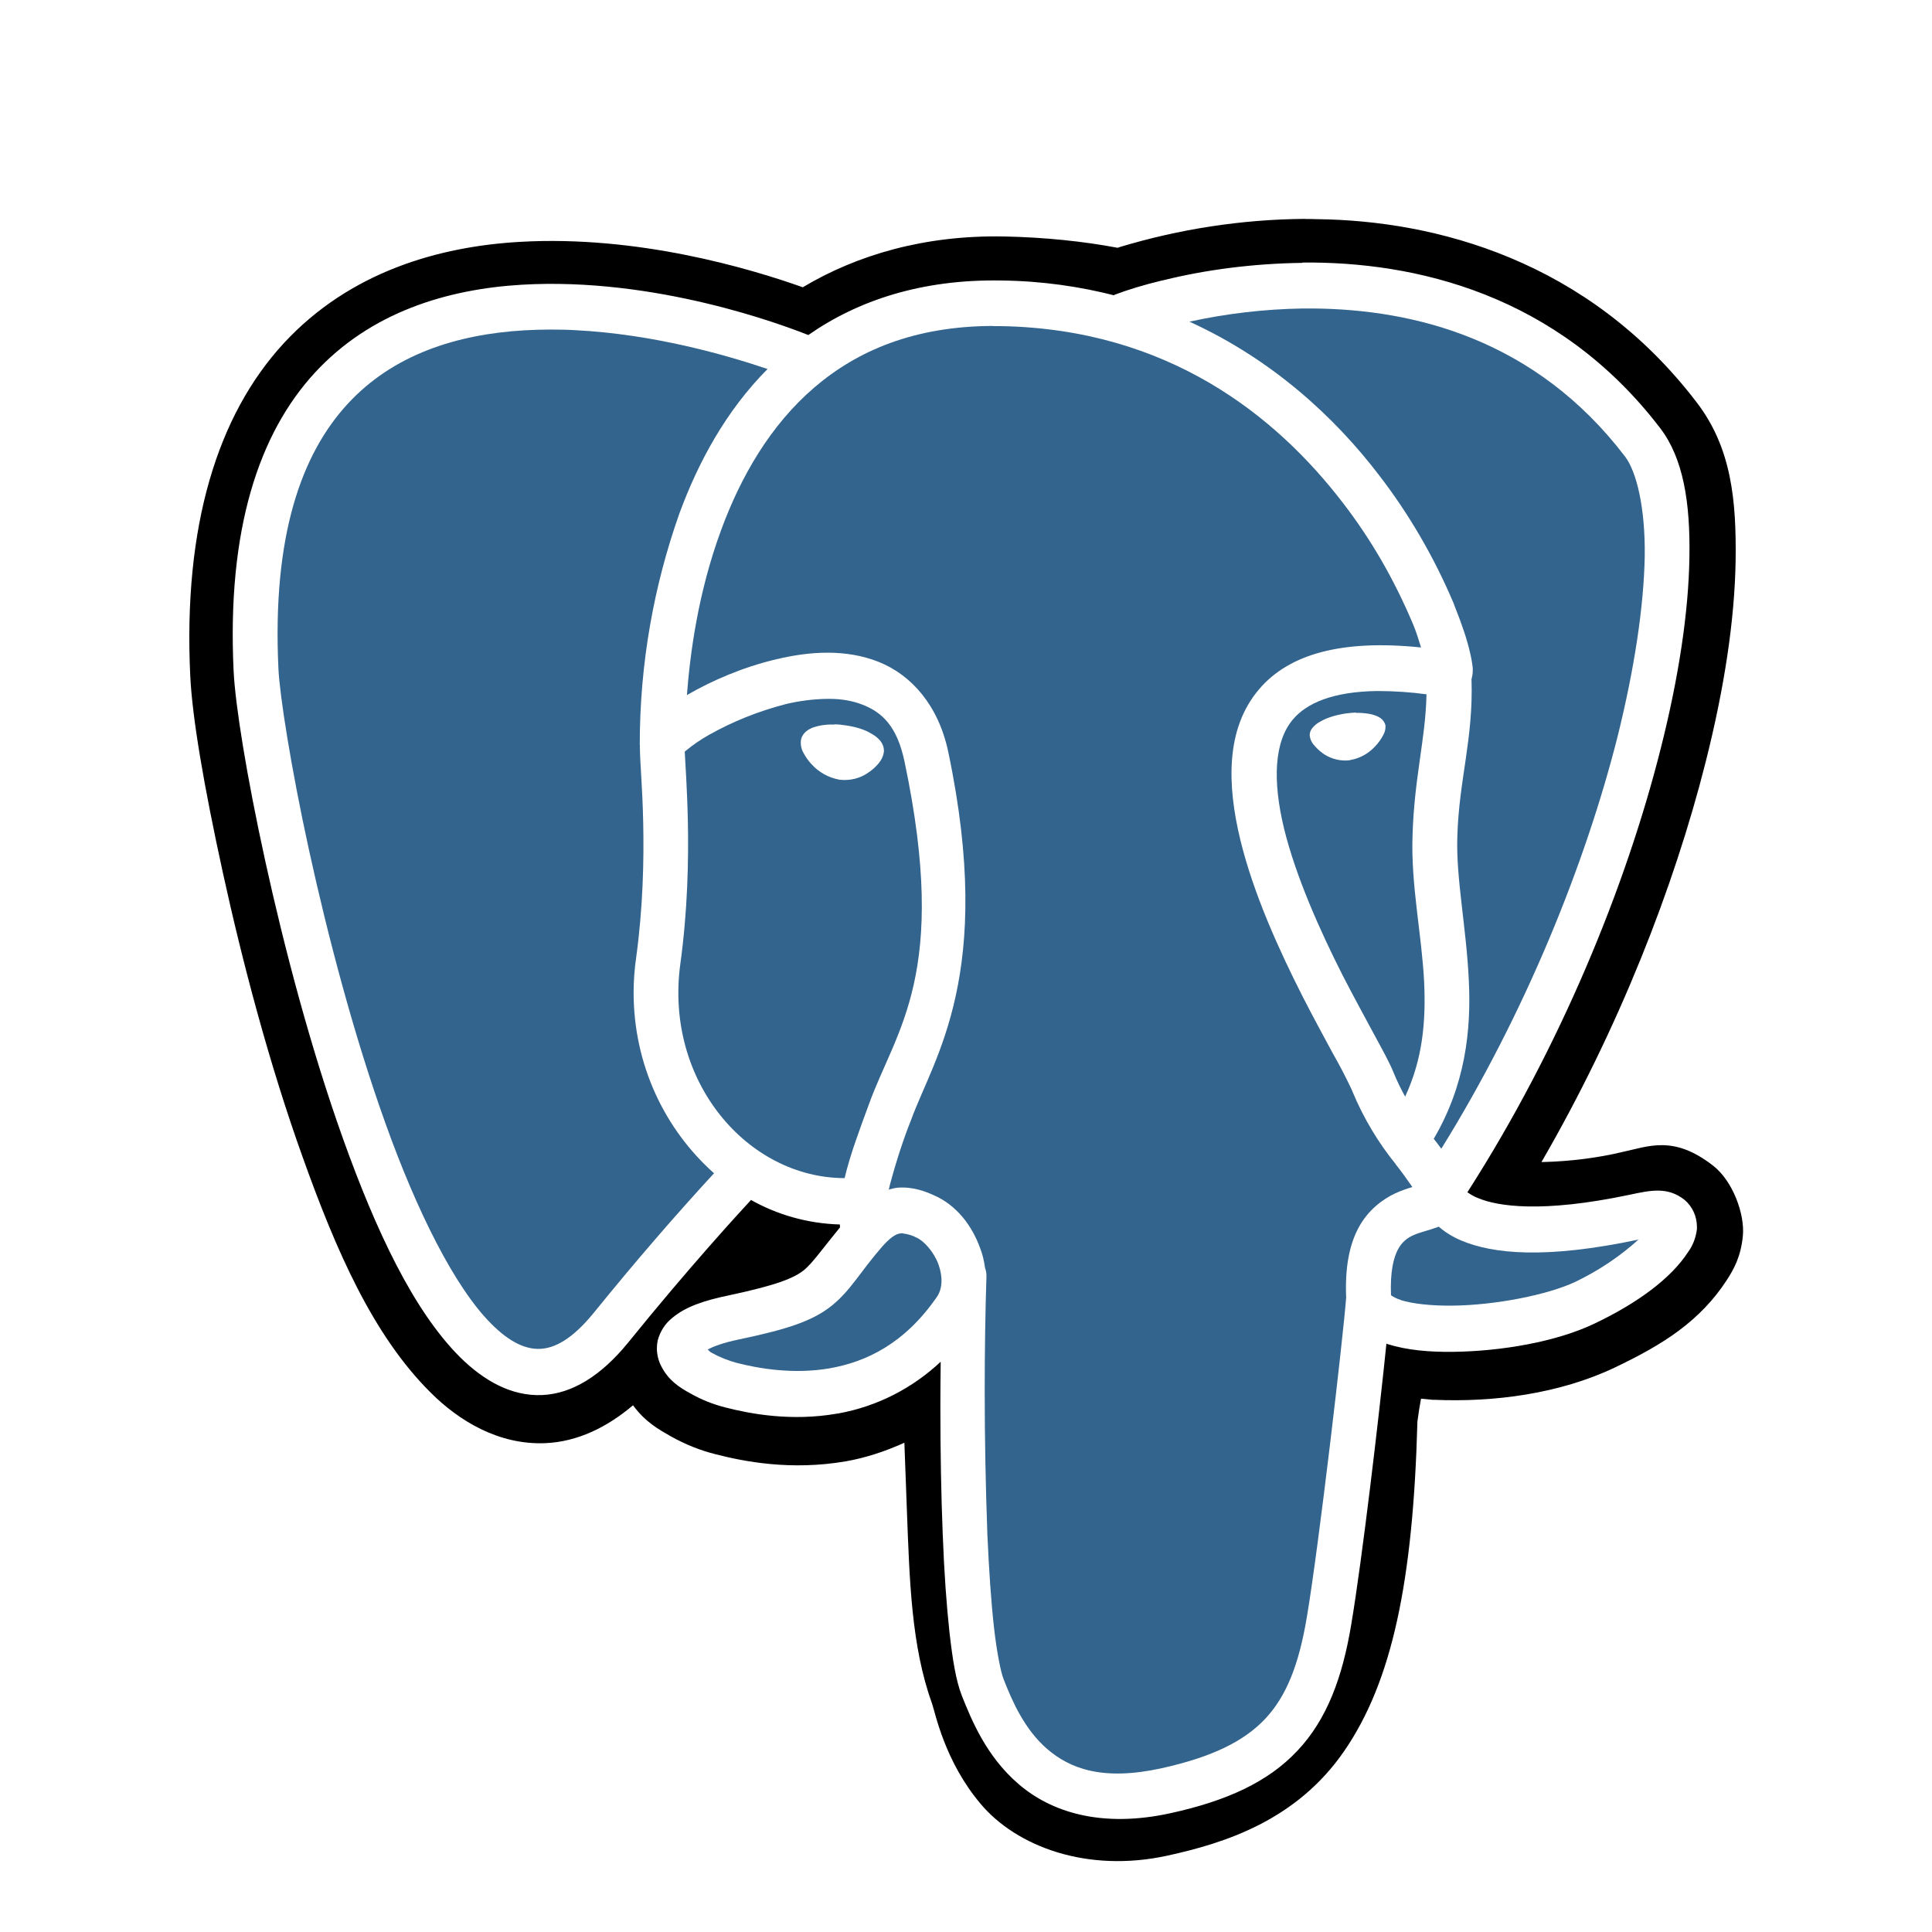
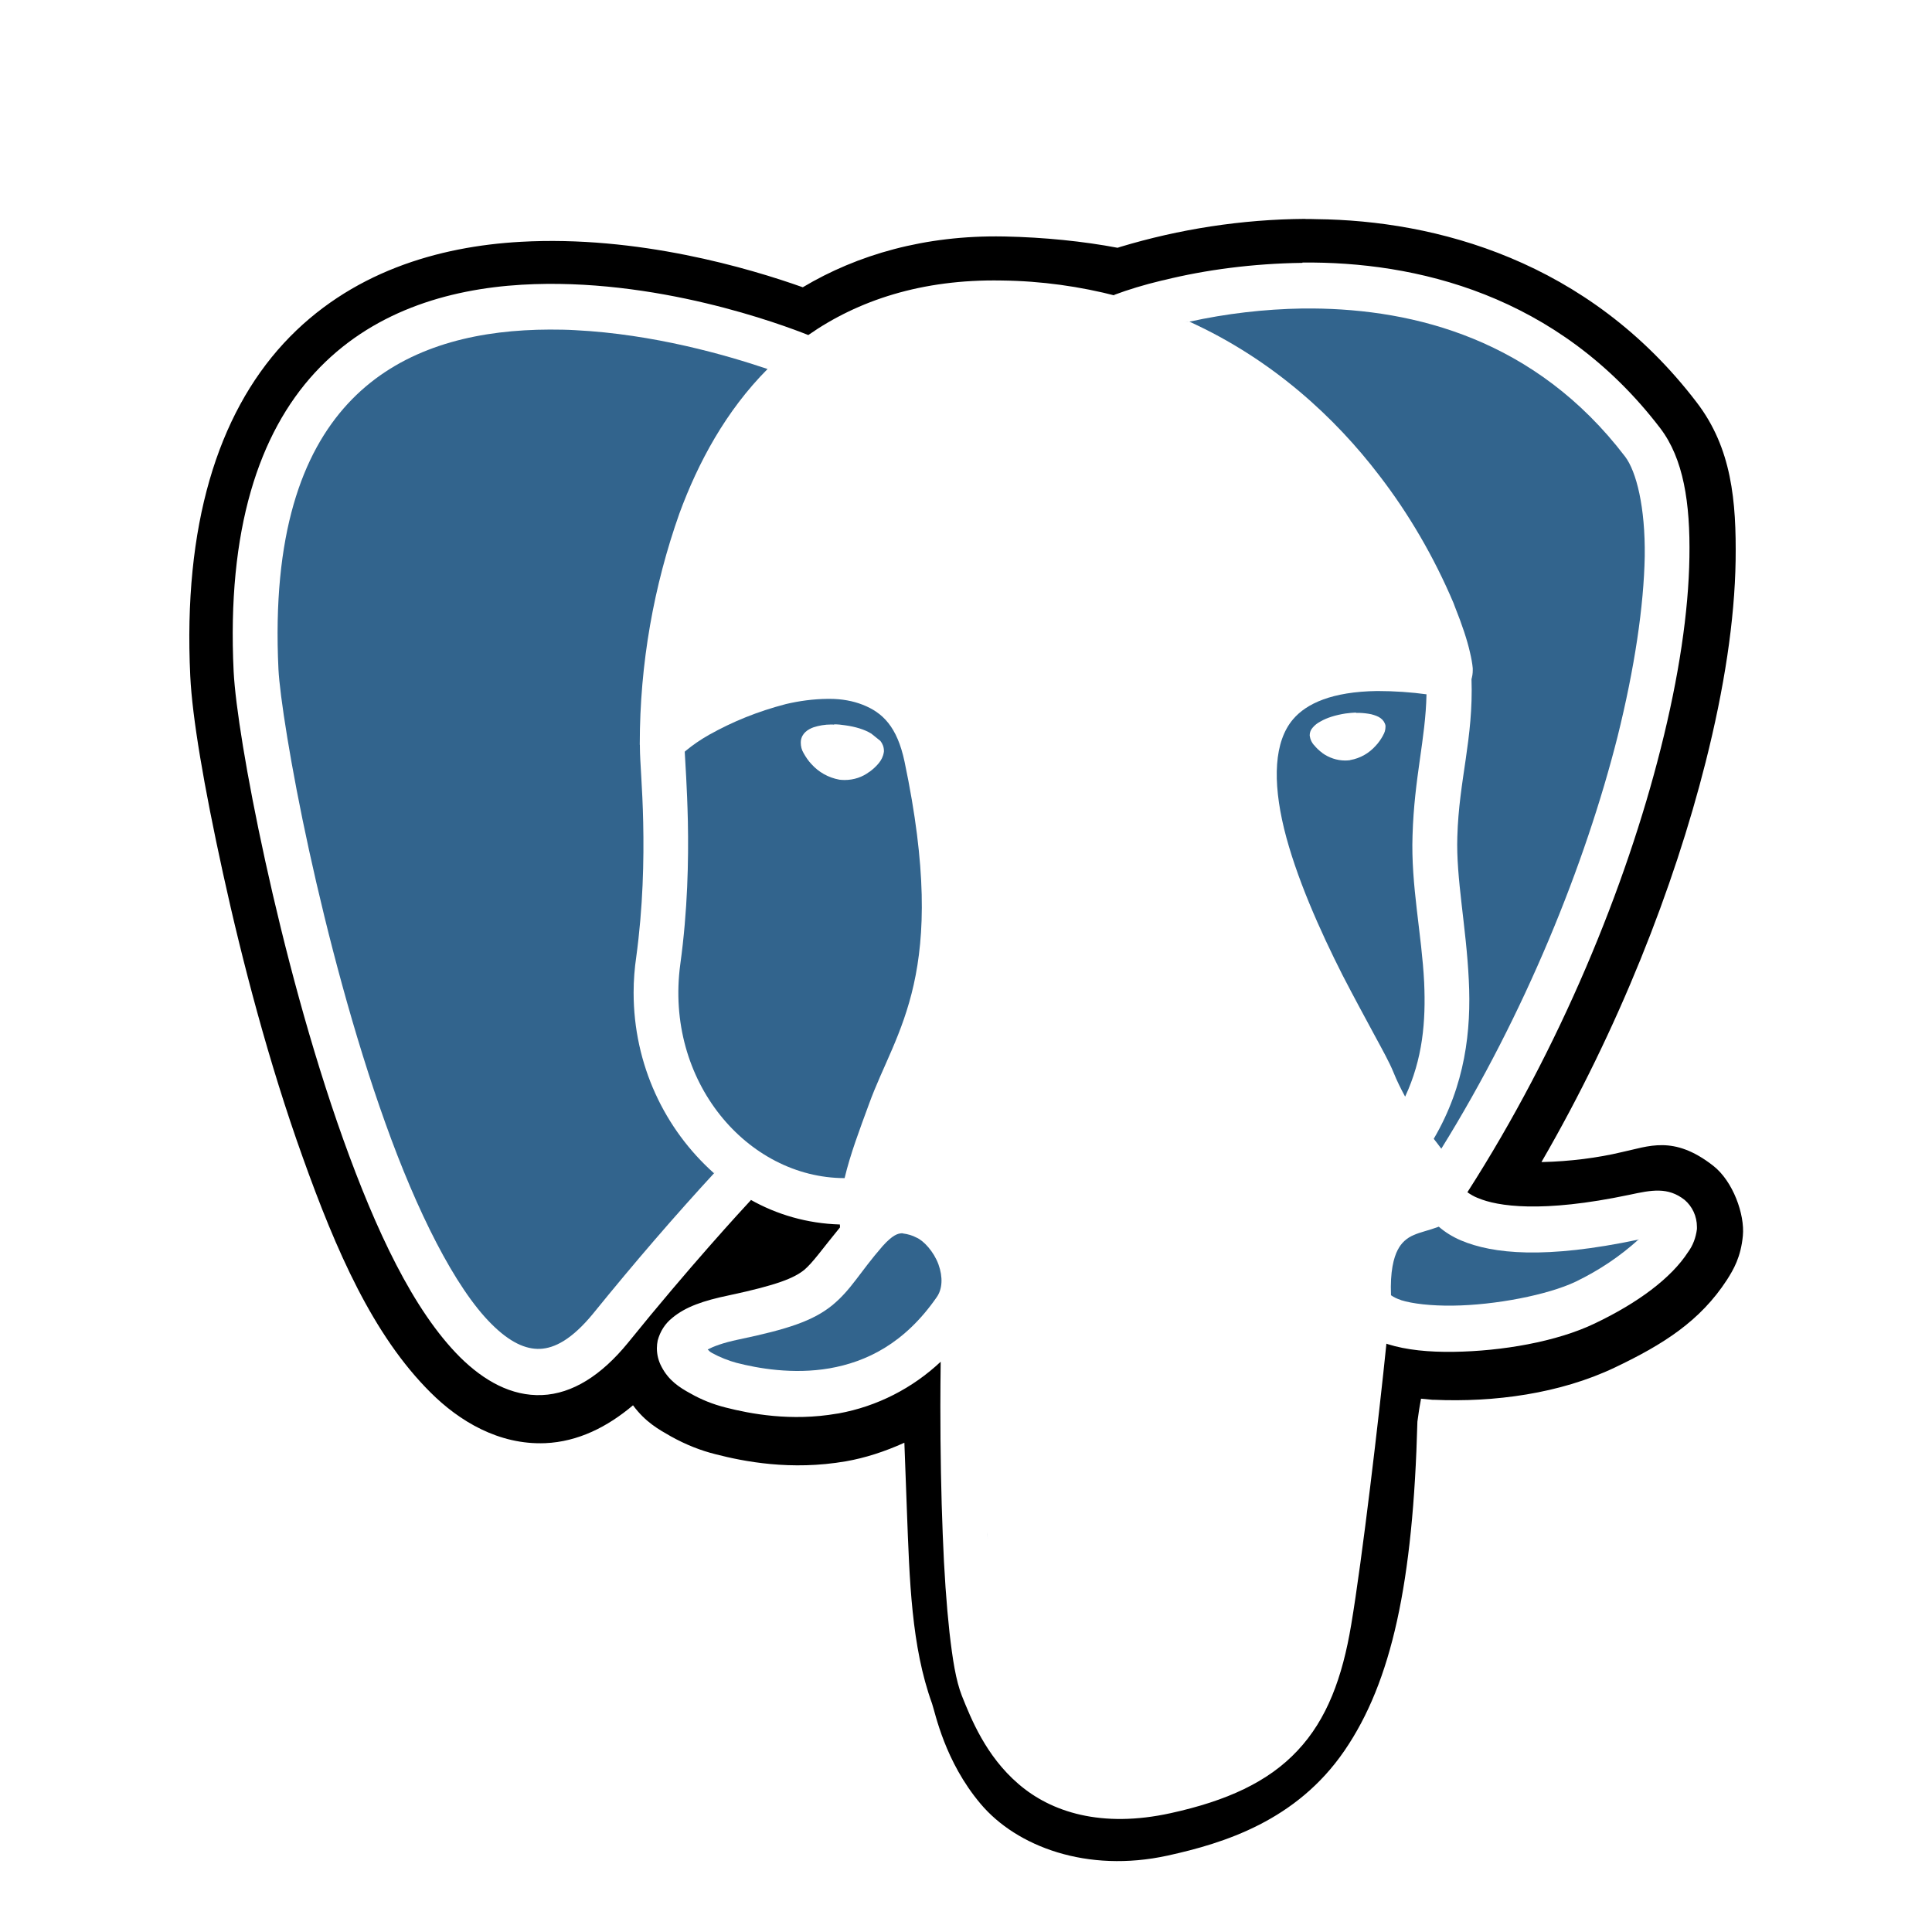
<svg xmlns="http://www.w3.org/2000/svg" width="64" zoomAndPan="magnify" viewBox="0 0 48 48" height="64" preserveAspectRatio="xMidYMid meet" version="1.0">
  <defs>
    <clipPath id="7063d26144">
      <path d="M 4.453 5.438 L 43.391 5.438 L 43.391 46.578 L 4.453 46.578 Z M 4.453 5.438 " clip-rule="nonzero" />
    </clipPath>
  </defs>
  <path fill="#000000" d="M 40.715 30.797 C 40.715 30.801 40.715 30.801 40.711 30.801 C 40.711 30.801 40.707 30.801 40.707 30.797 C 40.707 30.797 40.711 30.793 40.711 30.793 C 40.715 30.793 40.715 30.797 40.715 30.797 Z M 40.715 30.797 " fill-opacity="1" fill-rule="nonzero" />
  <path fill="#32648d" d="M 35.742 30.473 L 35.742 30.48 L 35.738 30.48 C 35.496 30.57 35.293 30.609 35.125 30.684 C 34.953 30.754 34.812 30.883 34.73 31.047 L 34.727 31.051 C 34.625 31.246 34.535 31.59 34.559 32.18 C 34.629 32.23 34.715 32.27 34.801 32.297 L 34.805 32.301 C 35.09 32.391 35.562 32.445 36.094 32.438 C 37.152 32.426 38.453 32.172 39.145 31.844 C 39.742 31.555 40.254 31.207 40.707 30.797 C 38.398 31.285 37.094 31.156 36.293 30.816 C 36.086 30.727 35.902 30.613 35.742 30.473 Z M 35.742 30.473 " fill-opacity="1" fill-rule="nonzero" />
  <path fill="#32648d" d="M 33.371 12.492 L 33.395 12.523 Z M 33.371 12.492 " fill-opacity="1" fill-rule="nonzero" />
  <path fill="#32648d" d="M 24.539 38.246 C 24.535 38.203 24.539 38.16 24.535 38.117 C 24.535 38.102 24.535 38.09 24.535 38.07 Z M 24.539 38.246 " fill-opacity="1" fill-rule="nonzero" />
  <path fill="#32648d" d="M 22.766 30.746 C 22.672 30.695 22.555 30.66 22.434 30.645 L 22.43 30.645 L 22.43 30.641 L 22.395 30.641 C 22.305 30.648 22.18 30.68 21.93 30.957 C 21.352 31.621 21.152 32.039 20.676 32.43 C 20.199 32.816 19.578 33.023 18.344 33.281 C 17.953 33.363 17.727 33.453 17.582 33.527 C 17.629 33.57 17.625 33.578 17.695 33.617 C 17.879 33.719 18.109 33.809 18.297 33.859 C 18.828 33.996 19.699 34.152 20.609 33.996 C 21.52 33.836 22.469 33.387 23.273 32.227 C 23.414 32.027 23.43 31.73 23.316 31.414 C 23.199 31.094 22.945 30.82 22.766 30.746 Z M 22.766 30.746 " fill-opacity="1" fill-rule="nonzero" />
  <path fill="#32648d" d="M 29.547 7.992 L 29.449 8.008 C 29.48 8.004 29.516 8 29.547 7.992 Z M 29.547 7.992 " fill-opacity="1" fill-rule="nonzero" />
  <path fill="#32648d" d="M 34.215 17.168 C 33.09 17.184 32.457 17.48 32.125 17.871 C 31.656 18.422 31.613 19.391 31.902 20.586 C 32.195 21.781 32.793 23.117 33.355 24.227 C 33.641 24.781 33.914 25.281 34.133 25.688 C 34.355 26.098 34.516 26.387 34.617 26.633 C 34.707 26.859 34.809 27.059 34.91 27.246 C 35.348 26.305 35.426 25.379 35.383 24.41 C 35.324 23.215 35.051 21.996 35.094 20.758 C 35.137 19.309 35.418 18.367 35.441 17.25 C 35.074 17.199 34.645 17.168 34.215 17.168 Z M 34.422 18.027 L 34.422 18.043 C 34.422 18.047 34.422 18.051 34.422 18.059 C 34.422 18.137 34.398 18.211 34.359 18.273 L 34.363 18.27 C 34.309 18.367 34.25 18.453 34.18 18.527 C 34.016 18.711 33.797 18.84 33.547 18.883 L 33.539 18.887 C 33.504 18.891 33.465 18.895 33.422 18.895 C 33.211 18.895 33.016 18.824 32.855 18.711 L 32.859 18.711 C 32.777 18.652 32.707 18.586 32.648 18.512 L 32.645 18.512 C 32.594 18.453 32.555 18.379 32.543 18.297 L 32.543 18.293 C 32.543 18.285 32.539 18.277 32.539 18.27 C 32.539 18.195 32.566 18.129 32.613 18.078 C 32.664 18.016 32.73 17.965 32.805 17.926 C 32.965 17.832 33.18 17.766 33.426 17.727 C 33.516 17.715 33.605 17.707 33.688 17.703 L 33.688 17.711 L 33.773 17.711 C 33.879 17.715 33.98 17.727 34.07 17.746 C 34.16 17.77 34.238 17.797 34.297 17.84 C 34.359 17.883 34.406 17.949 34.422 18.027 Z M 34.422 18.027 " fill-opacity="1" fill-rule="nonzero" />
  <path fill="#32648d" d="M 15.742 24.66 C 15.742 24.355 15.766 24.055 15.809 23.762 L 15.805 23.793 C 15.977 22.535 16 21.363 15.98 20.434 C 15.961 19.527 15.898 18.926 15.898 18.551 C 15.898 18.547 15.898 18.543 15.898 18.535 C 15.898 18.531 15.898 18.523 15.898 18.52 L 15.898 18.512 L 15.895 18.5 C 15.895 18.496 15.895 18.492 15.895 18.492 C 15.895 16.477 16.246 14.547 16.879 12.758 C 17.344 11.492 18.035 10.207 19.07 9.168 C 18.051 8.824 16.246 8.301 14.289 8.203 C 14.098 8.191 13.879 8.188 13.66 8.188 L 13.656 8.188 C 13.449 8.188 13.238 8.195 13.027 8.207 C 11.352 8.305 9.77 8.805 8.637 10.035 C 7.504 11.266 6.758 13.281 6.918 16.625 C 6.949 17.258 7.219 19.027 7.68 21.133 C 8.141 23.238 8.789 25.715 9.574 27.902 C 10.355 30.09 11.305 31.996 12.211 32.895 C 12.664 33.348 13.059 33.527 13.418 33.512 C 13.777 33.496 14.207 33.281 14.738 32.633 C 15.777 31.352 16.758 30.215 17.773 29.113 L 17.738 29.148 C 16.512 28.055 15.742 26.449 15.742 24.66 Z M 15.742 24.66 " fill-opacity="1" fill-rule="nonzero" />
-   <path fill="#32648d" d="M 24.672 8.102 L 24.672 8.098 C 22.711 8.105 21.305 8.711 20.238 9.621 C 19.137 10.562 18.402 11.848 17.918 13.164 C 17.34 14.73 17.145 16.242 17.066 17.27 L 17.086 17.258 C 17.68 16.914 18.457 16.574 19.289 16.379 C 20.121 16.18 21.02 16.121 21.832 16.445 C 22.645 16.77 23.316 17.527 23.559 18.68 C 24.723 24.219 23.195 26.277 22.633 27.832 C 22.453 28.277 22.266 28.852 22.109 29.438 L 22.082 29.555 C 22.152 29.535 22.227 29.516 22.297 29.508 C 22.695 29.477 23.004 29.609 23.191 29.691 C 23.758 29.934 24.148 30.441 24.355 31.02 C 24.414 31.168 24.449 31.332 24.473 31.5 C 24.496 31.559 24.508 31.629 24.508 31.695 C 24.508 31.703 24.508 31.711 24.508 31.719 C 24.48 32.566 24.465 33.566 24.465 34.566 C 24.465 35.758 24.488 36.941 24.531 38.117 C 24.57 39.012 24.625 39.805 24.695 40.43 C 24.766 41.062 24.867 41.547 24.93 41.707 C 25.141 42.254 25.453 42.965 26.012 43.449 C 26.574 43.934 27.379 44.254 28.848 43.934 C 30.121 43.652 30.906 43.262 31.434 42.703 C 31.957 42.145 32.27 41.367 32.469 40.172 C 32.77 38.387 33.371 33.211 33.445 32.238 C 33.414 31.504 33.52 30.938 33.75 30.508 C 33.984 30.066 34.348 29.797 34.664 29.648 C 34.82 29.578 34.969 29.527 35.09 29.492 C 34.941 29.277 34.809 29.094 34.672 28.922 L 34.688 28.938 C 34.25 28.402 33.879 27.785 33.602 27.121 L 33.582 27.07 C 33.414 26.715 33.27 26.445 33.121 26.184 L 33.156 26.25 C 32.938 25.84 32.656 25.332 32.363 24.758 C 31.781 23.609 31.145 22.219 30.816 20.867 C 30.488 19.512 30.441 18.109 31.281 17.125 C 32.027 16.246 33.34 15.883 35.305 16.086 C 35.246 15.906 35.211 15.762 35.113 15.523 C 34.633 14.383 34.059 13.398 33.375 12.508 C 31.707 10.328 29.016 8.172 24.855 8.102 Z M 24.672 8.102 " fill-opacity="1" fill-rule="nonzero" />
  <path fill="#32648d" d="M 17.043 18.648 L 17.051 18.641 Z M 17.043 18.648 " fill-opacity="1" fill-rule="nonzero" />
-   <path fill="#32648d" d="M 19.508 17.496 L 19.527 17.492 L 19.539 17.488 Z M 19.508 17.496 " fill-opacity="1" fill-rule="nonzero" />
-   <path fill="#32648d" d="M 21.59 27.43 C 22.262 25.57 23.586 24.215 22.473 18.922 C 22.289 18.055 21.93 17.703 21.43 17.508 C 21.191 17.414 20.91 17.363 20.617 17.363 C 20.598 17.363 20.578 17.363 20.559 17.363 L 20.562 17.363 C 20.203 17.367 19.859 17.414 19.527 17.492 C 18.82 17.676 18.199 17.93 17.621 18.254 C 17.406 18.375 17.219 18.504 17.047 18.645 L 17.012 18.676 C 17.023 18.922 17.07 19.523 17.09 20.41 C 17.109 21.379 17.086 22.613 16.902 23.953 C 16.508 26.859 18.566 29.266 20.984 29.27 C 21.125 28.676 21.355 28.07 21.59 27.43 Z M 20.16 18.984 C 20.082 18.902 20.02 18.809 19.965 18.711 L 19.961 18.703 C 19.918 18.633 19.895 18.543 19.895 18.449 C 19.895 18.434 19.895 18.418 19.898 18.398 L 19.898 18.402 C 19.922 18.219 20.07 18.121 20.211 18.07 C 20.344 18.027 20.492 18 20.652 18 C 20.676 18 20.699 18 20.723 18.004 L 20.723 17.996 C 20.809 17.996 20.902 18.004 21 18.02 C 21.25 18.055 21.477 18.121 21.648 18.227 C 21.734 18.273 21.809 18.332 21.867 18.402 L 21.871 18.406 C 21.926 18.473 21.961 18.559 21.961 18.656 C 21.961 18.668 21.961 18.684 21.957 18.695 C 21.941 18.797 21.895 18.883 21.836 18.957 C 21.766 19.043 21.688 19.113 21.602 19.176 L 21.598 19.176 C 21.43 19.305 21.215 19.379 20.984 19.379 C 20.938 19.379 20.895 19.375 20.852 19.371 L 20.855 19.371 C 20.578 19.32 20.34 19.184 20.16 18.984 Z M 20.16 18.984 " fill-opacity="1" fill-rule="nonzero" />
+   <path fill="#32648d" d="M 21.59 27.43 C 22.262 25.57 23.586 24.215 22.473 18.922 C 22.289 18.055 21.93 17.703 21.43 17.508 C 21.191 17.414 20.91 17.363 20.617 17.363 C 20.598 17.363 20.578 17.363 20.559 17.363 L 20.562 17.363 C 20.203 17.367 19.859 17.414 19.527 17.492 C 18.82 17.676 18.199 17.93 17.621 18.254 C 17.406 18.375 17.219 18.504 17.047 18.645 L 17.012 18.676 C 17.023 18.922 17.07 19.523 17.09 20.41 C 17.109 21.379 17.086 22.613 16.902 23.953 C 16.508 26.859 18.566 29.266 20.984 29.27 C 21.125 28.676 21.355 28.07 21.59 27.43 Z M 20.16 18.984 C 20.082 18.902 20.02 18.809 19.965 18.711 L 19.961 18.703 C 19.918 18.633 19.895 18.543 19.895 18.449 C 19.895 18.434 19.895 18.418 19.898 18.398 L 19.898 18.402 C 19.922 18.219 20.07 18.121 20.211 18.07 C 20.344 18.027 20.492 18 20.652 18 C 20.676 18 20.699 18 20.723 18.004 L 20.723 17.996 C 20.809 17.996 20.902 18.004 21 18.02 C 21.25 18.055 21.477 18.121 21.648 18.227 L 21.871 18.406 C 21.926 18.473 21.961 18.559 21.961 18.656 C 21.961 18.668 21.961 18.684 21.957 18.695 C 21.941 18.797 21.895 18.883 21.836 18.957 C 21.766 19.043 21.688 19.113 21.602 19.176 L 21.598 19.176 C 21.43 19.305 21.215 19.379 20.984 19.379 C 20.938 19.379 20.895 19.375 20.852 19.371 L 20.855 19.371 C 20.578 19.32 20.34 19.184 20.16 18.984 Z M 20.16 18.984 " fill-opacity="1" fill-rule="nonzero" />
  <path fill="#32648d" d="M 17.59 18.273 C 17.602 18.266 17.613 18.262 17.621 18.254 C 17.625 18.254 17.625 18.254 17.629 18.254 Z M 17.59 18.273 " fill-opacity="1" fill-rule="nonzero" />
  <path fill="#32648d" d="M 34.27 11.816 C 34.996 12.758 35.625 13.832 36.113 14.984 L 36.148 15.078 C 36.328 15.527 36.453 15.906 36.52 16.203 C 36.555 16.352 36.578 16.473 36.59 16.602 C 36.59 16.668 36.594 16.734 36.566 16.848 C 36.566 16.852 36.559 16.863 36.559 16.871 C 36.609 18.359 36.246 19.371 36.207 20.789 C 36.172 21.82 36.43 23.031 36.492 24.352 C 36.555 25.594 36.406 26.957 35.621 28.293 C 35.688 28.375 35.746 28.457 35.809 28.539 C 37.891 25.184 39.387 21.469 40.188 18.301 C 40.613 16.594 40.84 15.051 40.863 13.824 C 40.879 12.602 40.656 11.715 40.375 11.344 C 38.148 8.426 35.137 7.684 32.613 7.664 L 32.371 7.664 C 31.398 7.68 30.457 7.793 29.551 7.992 C 31.613 8.93 33.172 10.375 34.27 11.816 Z M 34.27 11.816 " fill-opacity="1" fill-rule="nonzero" />
  <g clip-path="url(#7063d26144)">
    <path fill="#000000" d="M 24.949 5.875 L 24.93 5.875 C 22.977 5.84 21.301 6.328 19.945 7.137 C 18.613 6.664 15.848 5.844 12.934 6.008 C 10.902 6.121 8.688 6.754 7.047 8.531 C 5.41 10.309 4.547 13.059 4.727 16.797 C 4.777 17.828 5.062 19.512 5.539 21.691 C 6.016 23.871 6.684 26.422 7.52 28.75 C 8.352 31.078 9.266 33.172 10.695 34.594 C 11.406 35.305 12.391 35.902 13.547 35.855 C 14.359 35.82 15.09 35.453 15.727 34.914 C 16.035 35.332 16.363 35.512 16.664 35.684 C 17.043 35.895 17.41 36.039 17.789 36.133 C 18.477 36.309 19.648 36.543 21.02 36.305 C 21.488 36.223 21.98 36.066 22.469 35.844 C 22.488 36.406 22.512 36.957 22.531 37.512 C 22.598 39.273 22.641 40.898 23.156 42.324 C 23.238 42.559 23.469 43.758 24.363 44.816 C 25.258 45.879 27.012 46.539 29.008 46.102 C 30.418 45.793 32.211 45.234 33.402 43.496 C 34.578 41.781 35.109 39.316 35.215 35.32 C 35.242 35.105 35.273 34.922 35.305 34.75 L 35.586 34.777 L 35.621 34.777 C 37.125 34.844 38.754 34.625 40.117 33.977 C 41.324 33.402 42.238 32.824 42.906 31.797 C 43.07 31.539 43.25 31.234 43.301 30.703 C 43.352 30.172 43.055 29.344 42.562 28.961 C 41.574 28.191 40.957 28.484 40.289 28.625 C 39.699 28.766 39.012 28.855 38.312 28.871 L 38.297 28.871 C 40.215 25.562 41.59 22.047 42.375 18.938 C 42.84 17.098 43.098 15.406 43.121 13.926 C 43.141 12.445 43.023 11.133 42.156 10 C 39.453 6.457 35.652 5.477 32.711 5.445 C 32.617 5.441 32.527 5.441 32.434 5.441 L 32.434 5.438 C 30.836 5.449 29.293 5.695 27.836 6.133 L 27.766 6.156 C 26.922 5.996 25.945 5.895 24.949 5.875 Z M 28.926 6.957 C 29.953 6.703 31.133 6.547 32.348 6.531 L 32.359 6.531 L 32.359 6.523 C 35.145 6.496 38.695 7.297 41.25 10.641 C 41.824 11.395 41.996 12.492 41.973 13.844 C 41.953 15.195 41.711 16.816 41.262 18.59 C 40.398 22.023 38.762 26.027 36.457 29.621 C 36.535 29.676 36.621 29.727 36.711 29.762 L 36.723 29.766 C 37.199 29.969 38.297 30.145 40.484 29.684 C 41.035 29.566 41.438 29.484 41.855 29.812 C 42.043 29.973 42.16 30.215 42.16 30.484 C 42.16 30.504 42.16 30.52 42.16 30.539 L 42.16 30.535 C 42.133 30.75 42.059 30.945 41.941 31.105 C 41.52 31.758 40.684 32.375 39.617 32.883 C 38.672 33.336 37.312 33.57 36.109 33.586 C 35.504 33.594 34.949 33.543 34.477 33.395 L 34.445 33.383 C 34.262 35.184 33.844 38.742 33.57 40.367 C 33.352 41.676 32.969 42.715 32.238 43.492 C 31.508 44.273 30.477 44.742 29.086 45.047 C 27.363 45.426 26.109 45.02 25.301 44.32 C 24.492 43.625 24.125 42.699 23.898 42.133 C 23.746 41.742 23.668 41.234 23.59 40.559 C 23.516 39.883 23.457 39.055 23.422 38.121 C 23.383 37.172 23.363 36.055 23.363 34.934 C 23.363 34.566 23.367 34.199 23.371 33.832 C 22.676 34.484 21.801 34.941 20.828 35.117 L 20.797 35.121 C 19.652 35.32 18.637 35.125 18.027 34.969 C 17.703 34.887 17.418 34.77 17.156 34.621 C 16.875 34.469 16.609 34.293 16.434 33.953 C 16.363 33.82 16.32 33.664 16.32 33.496 C 16.32 33.43 16.328 33.363 16.34 33.305 C 16.402 33.074 16.527 32.883 16.699 32.746 L 16.703 32.742 C 17.031 32.469 17.465 32.316 18.121 32.18 C 19.312 31.926 19.727 31.754 19.98 31.551 C 20.195 31.371 20.441 31.016 20.871 30.492 C 20.867 30.477 20.867 30.449 20.867 30.426 L 20.867 30.422 C 20.055 30.398 19.297 30.176 18.637 29.801 L 18.66 29.812 C 18.41 30.082 17.141 31.457 15.594 33.371 C 14.941 34.168 14.223 34.629 13.465 34.66 C 12.703 34.691 12.02 34.301 11.434 33.723 C 10.266 32.559 9.336 30.562 8.527 28.305 C 7.719 26.047 7.059 23.531 6.59 21.391 C 6.121 19.25 5.848 17.52 5.805 16.688 C 5.633 13.148 6.438 10.762 7.824 9.258 C 9.211 7.754 11.109 7.184 12.961 7.074 C 16.285 6.879 19.441 8.07 20.082 8.324 C 21.312 7.465 22.898 6.934 24.879 6.969 C 25.875 6.98 26.836 7.117 27.75 7.355 L 27.668 7.336 L 27.699 7.32 C 28.02 7.199 28.43 7.074 28.852 6.973 Z M 28.926 6.957 " fill-opacity="1" fill-rule="nonzero" />
  </g>
</svg>